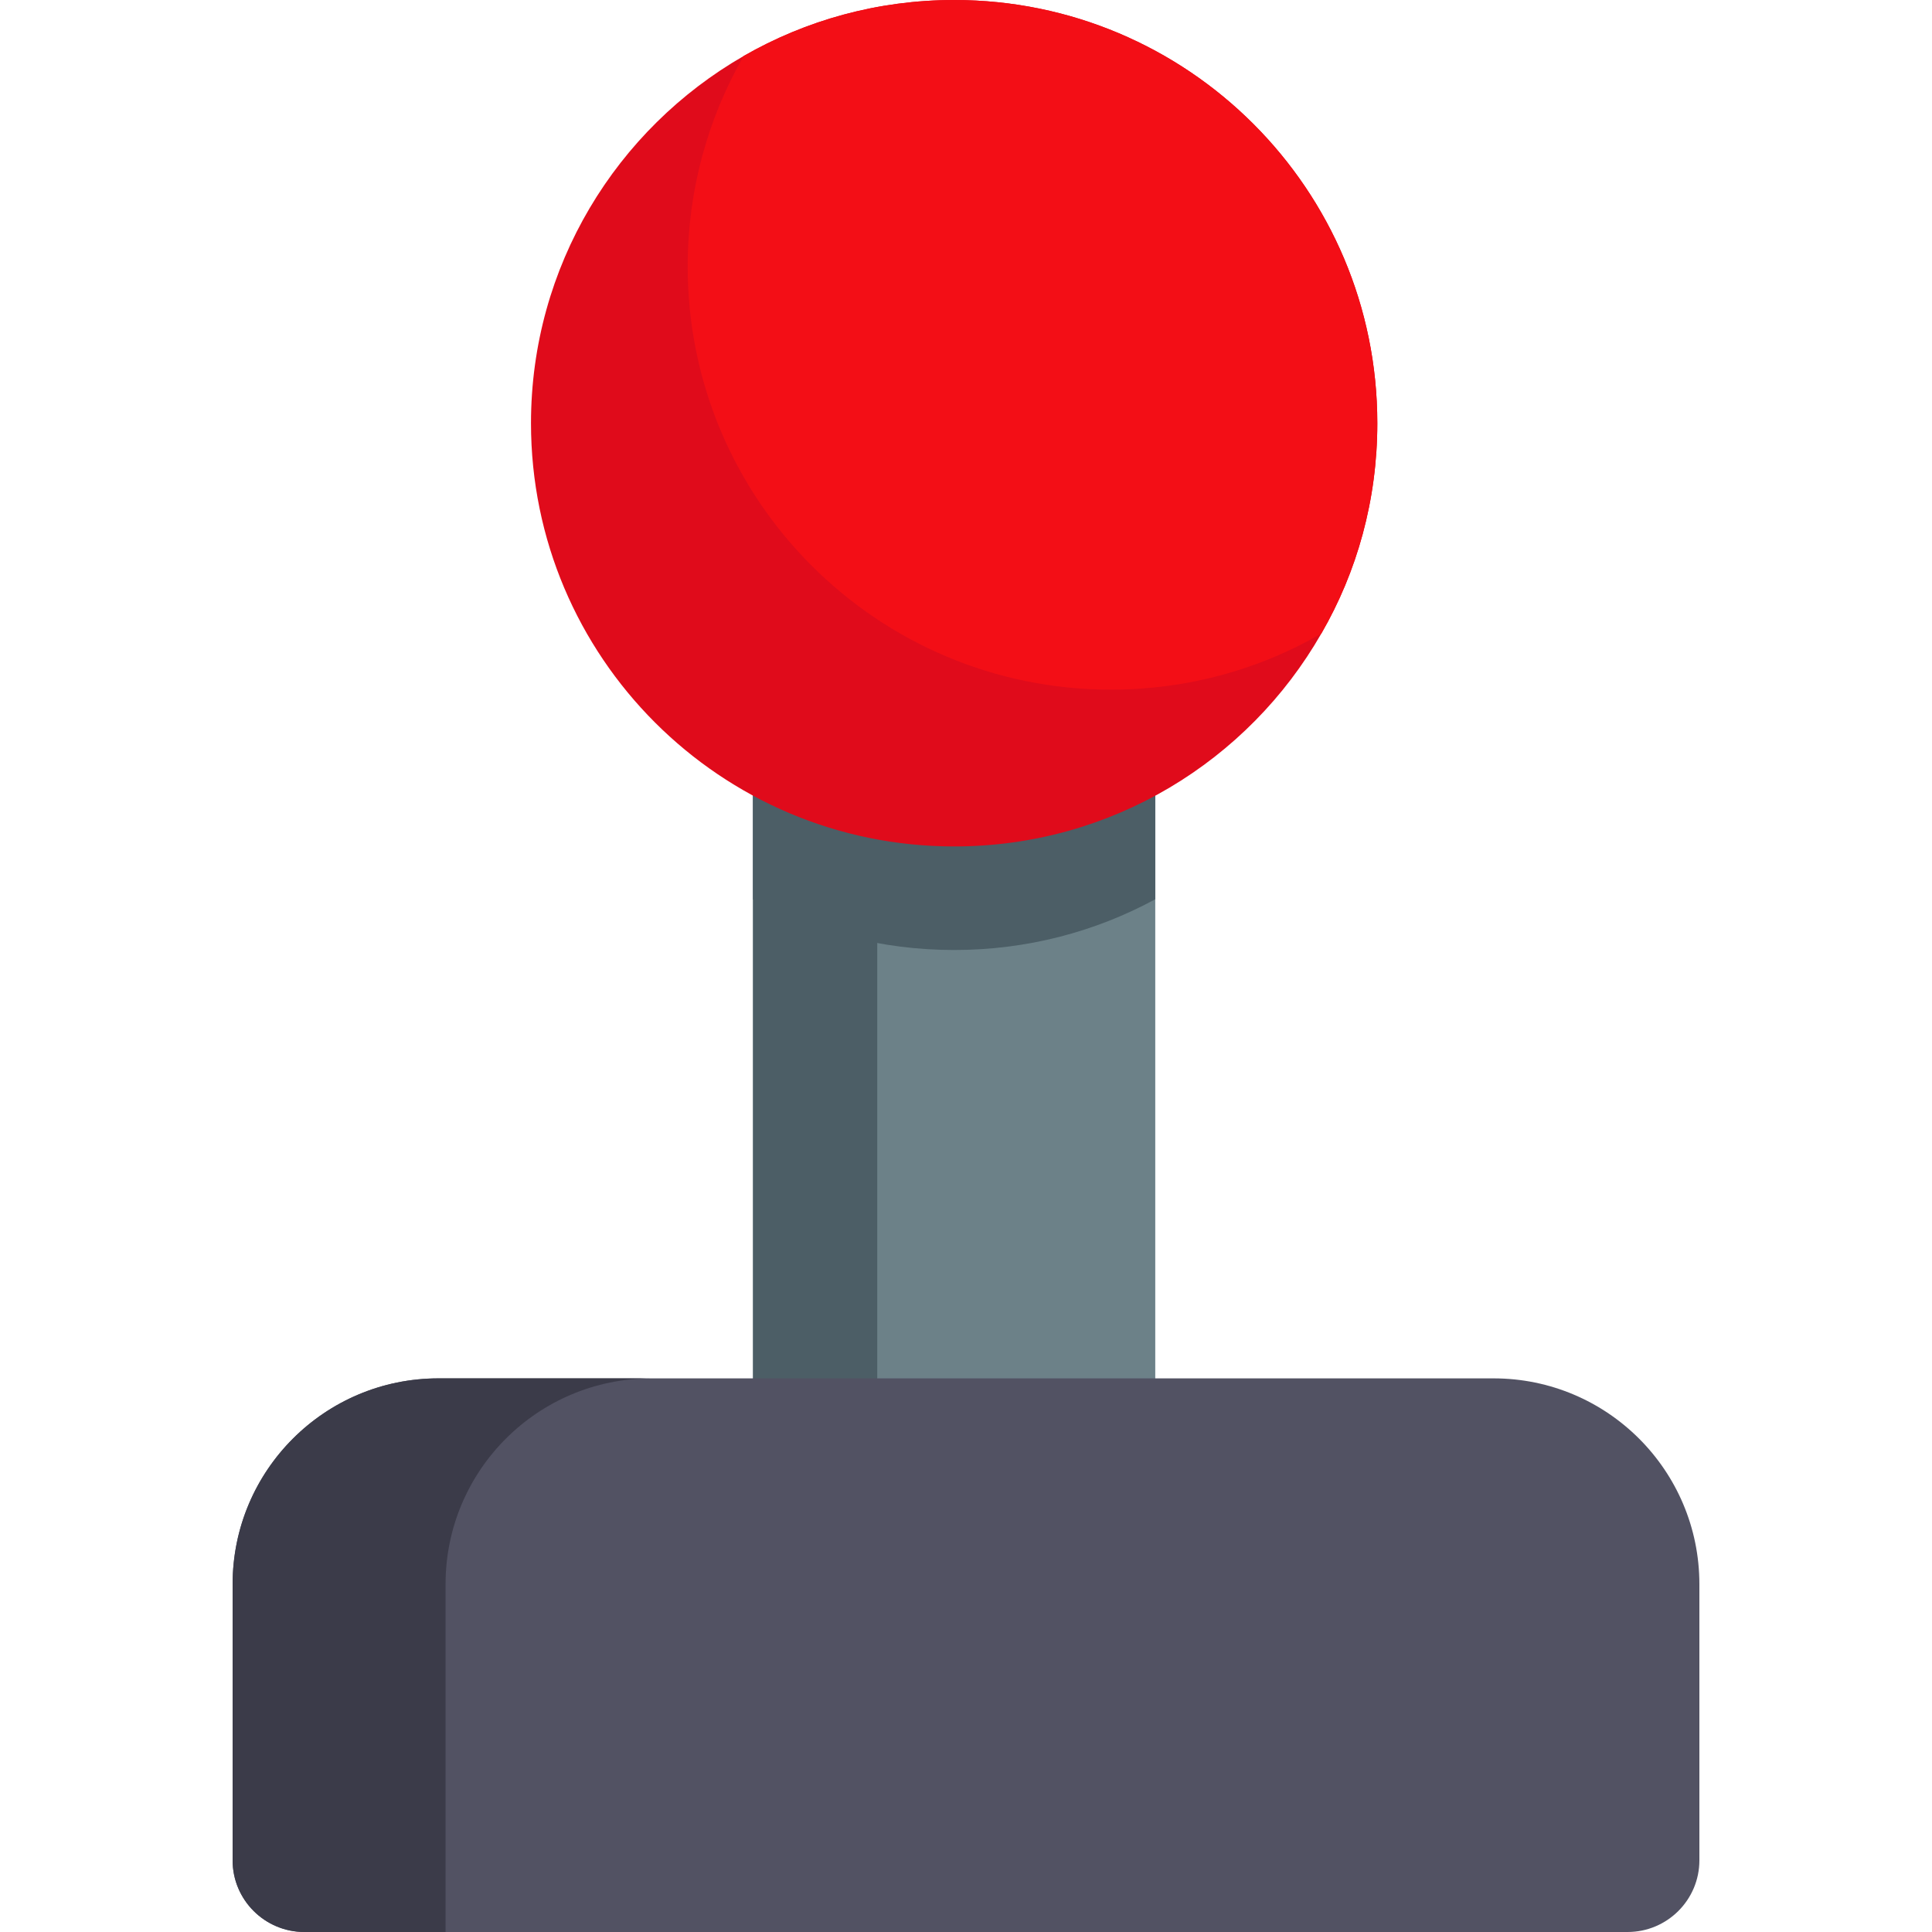
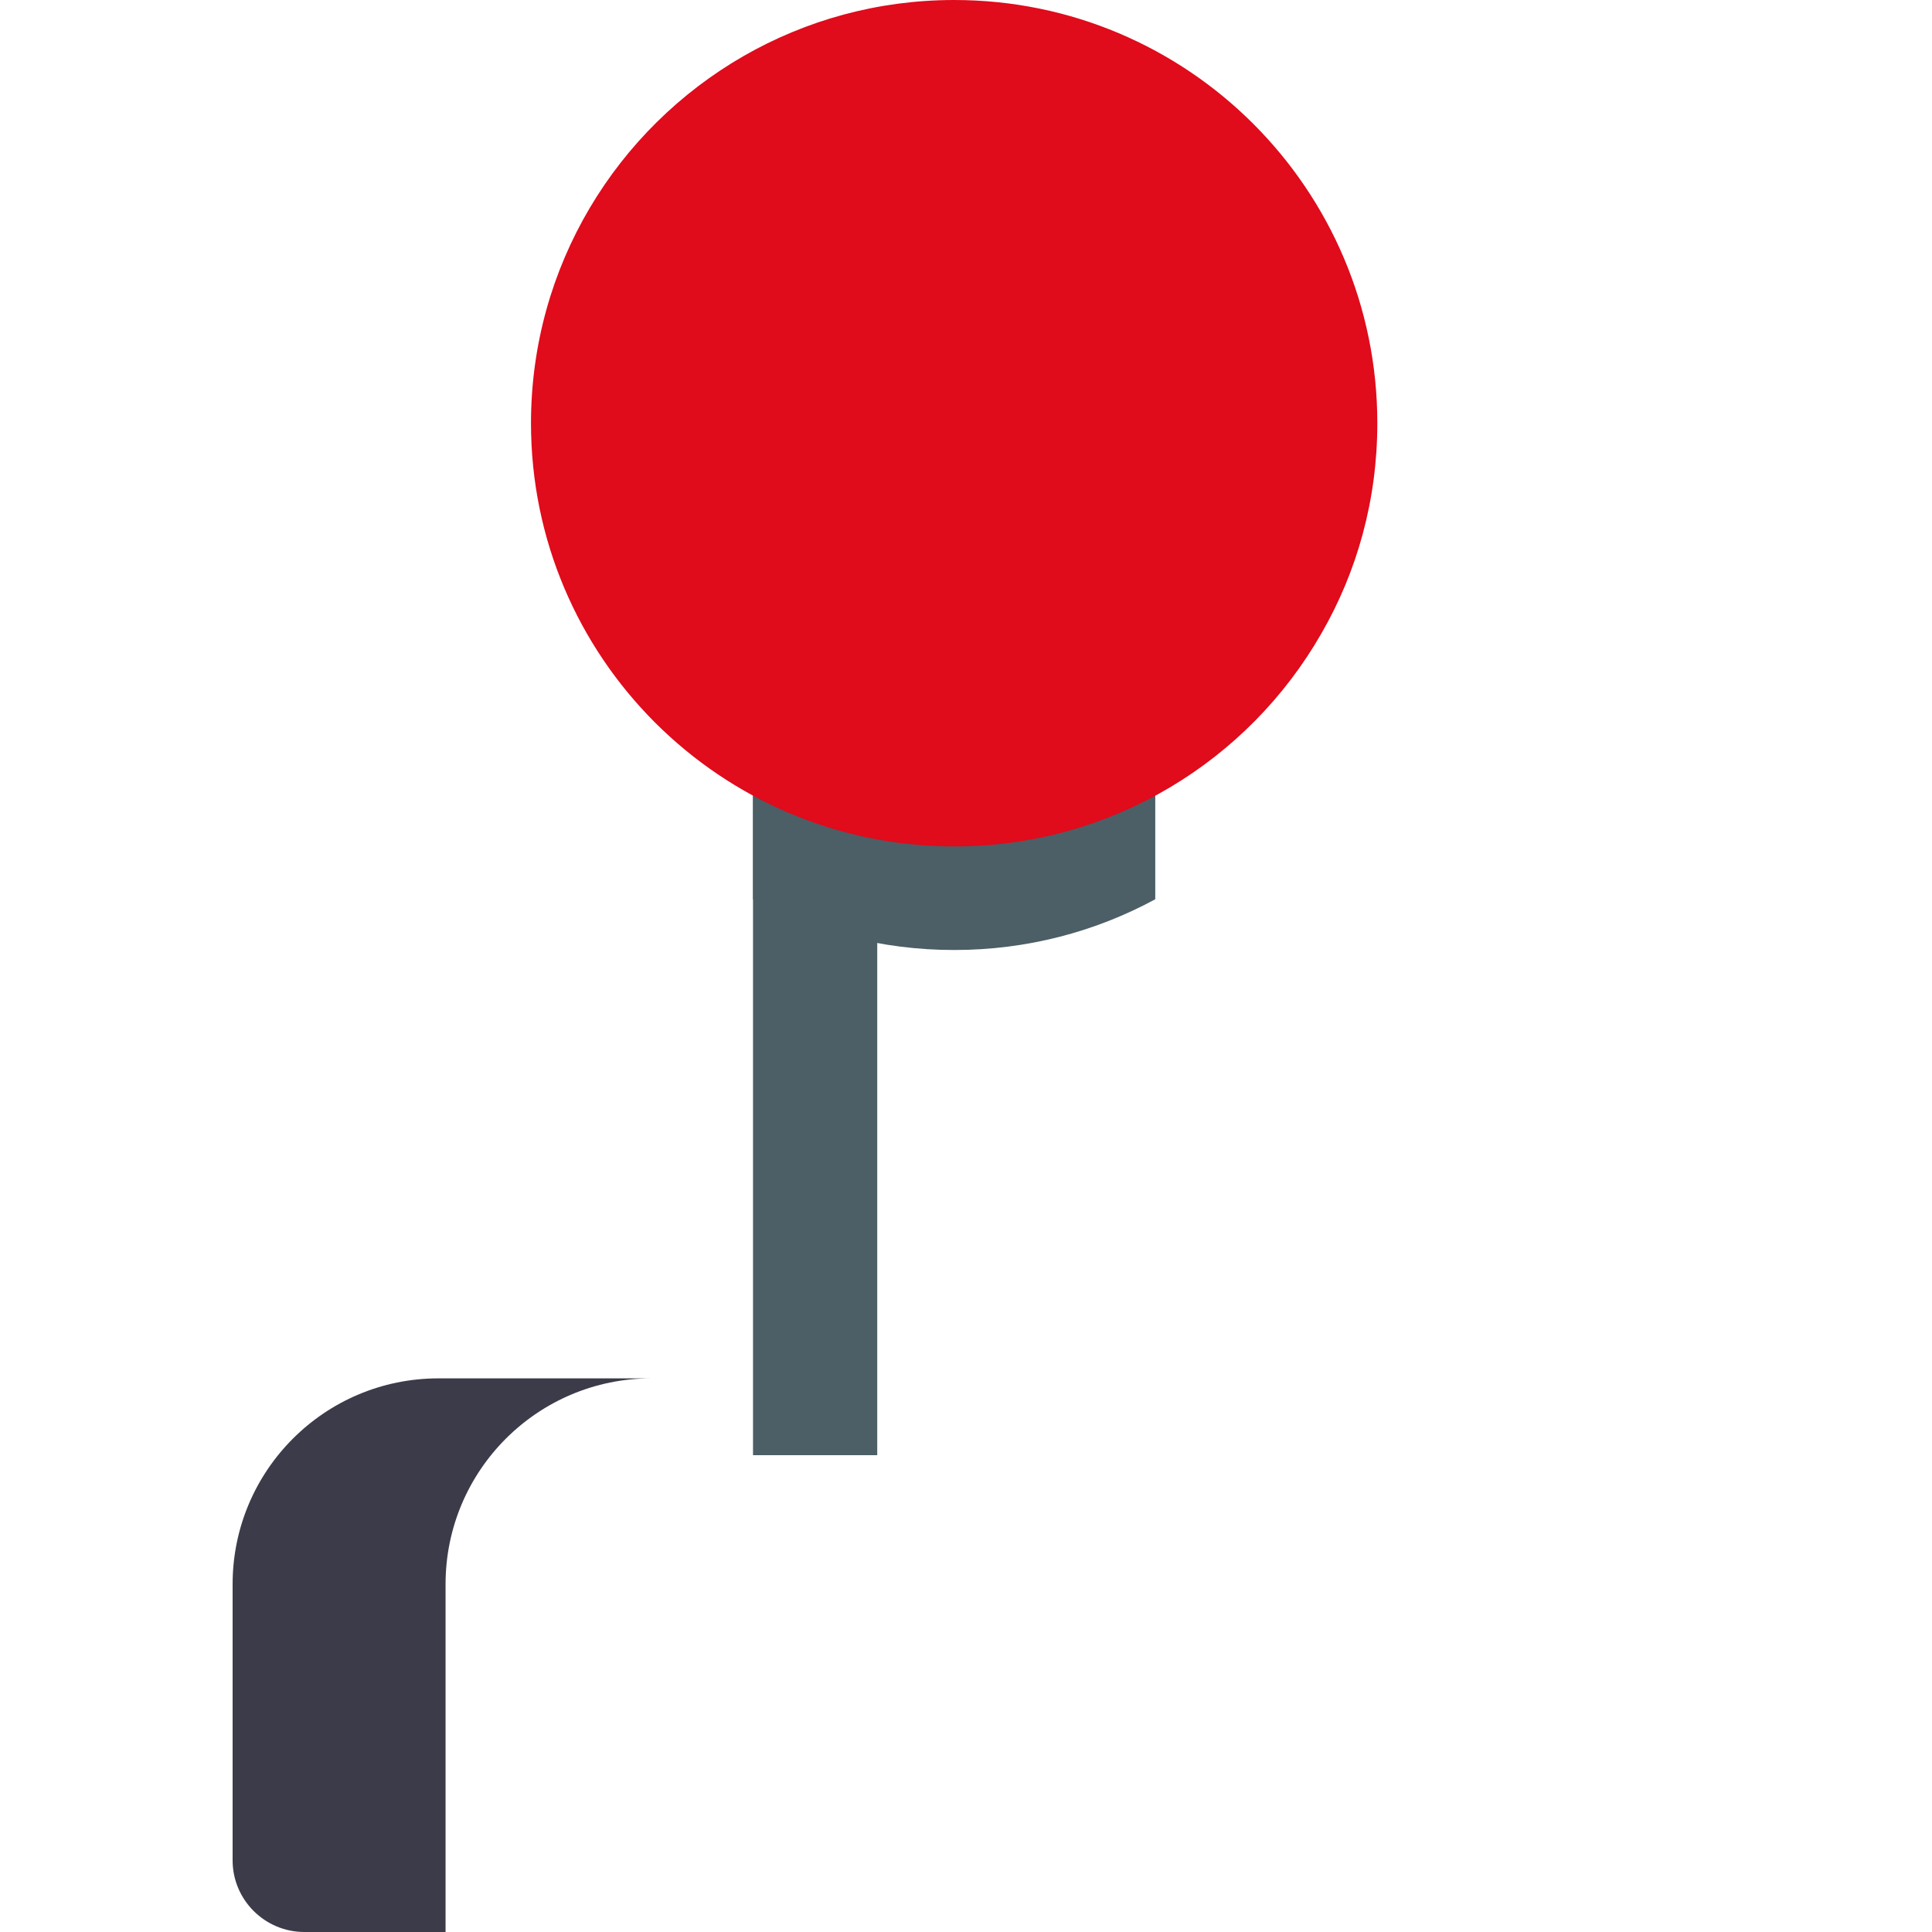
<svg xmlns="http://www.w3.org/2000/svg" width="50px" height="50px" viewBox="0 0 50 50" version="1.1">
  <g id="surface1">
-     <path style=" stroke:none;fill-rule:nonzero;fill:rgb(42.353%,50.588%,53.333%);fill-opacity:1;" d="M 19.488 18.602 L 29.898 18.602 L 29.898 37.66 L 19.488 37.66 Z M 19.488 18.602 " />
    <path style=" stroke:none;fill-rule:nonzero;fill:rgb(29.804%,36.863%,40%);fill-opacity:1;" d="M 22.703 18.602 L 22.703 37.66 L 19.488 37.66 L 19.488 18.602 " />
    <path style=" stroke:none;fill-rule:nonzero;fill:rgb(29.804%,36.863%,40%);fill-opacity:1;" d="M 29.898 18.602 L 29.898 23.273 C 28.348 24.113 26.578 24.586 24.695 24.586 C 22.812 24.586 21.039 24.113 19.488 23.277 L 19.488 18.602 Z M 29.898 18.602 " />
    <path style=" stroke:none;fill-rule:nonzero;fill:rgb(87.843%,4.314%,10.588%);fill-opacity:1;" d="M 35.645 10.953 C 35.645 12.938 35.121 14.797 34.195 16.398 C 32.309 19.691 28.762 21.906 24.695 21.906 C 18.645 21.906 13.742 17 13.742 10.953 C 13.742 6.887 15.957 3.34 19.246 1.449 C 20.852 0.527 22.711 0 24.695 0 C 30.742 0 35.645 4.902 35.645 10.953 Z M 35.645 10.953 " />
-     <path style=" stroke:none;fill-rule:nonzero;fill:rgb(95.294%,5.49%,8.627%);fill-opacity:1;" d="M 35.645 10.953 C 35.645 12.938 35.121 14.797 34.195 16.398 C 32.594 17.324 30.734 17.848 28.75 17.848 C 22.703 17.848 17.797 12.945 17.797 6.898 C 17.797 4.914 18.324 3.055 19.246 1.449 C 20.852 0.527 22.711 0 24.695 0 C 30.742 0 35.645 4.902 35.645 10.953 Z M 35.645 10.953 " />
-     <path style=" stroke:none;fill-rule:nonzero;fill:rgb(32.157%,32.157%,38.824%);fill-opacity:1;" d="M 38.652 35.672 L 11.348 35.672 C 8.406 35.672 6.02 38.055 6.02 41 L 6.02 48.145 C 6.02 49.168 6.852 50 7.879 50 L 42.121 50 C 43.148 50 43.98 49.168 43.98 48.145 L 43.98 41 C 43.98 38.055 41.594 35.672 38.652 35.672 Z M 38.652 35.672 " />
    <path style=" stroke:none;fill-rule:nonzero;fill:rgb(23.137%,23.137%,28.627%);fill-opacity:1;" d="M 16.859 35.672 L 11.348 35.672 C 8.406 35.672 6.02 38.055 6.02 41 L 6.02 48.145 C 6.02 49.168 6.852 50 7.879 50 L 11.531 50 L 11.531 41 C 11.531 38.055 13.918 35.672 16.859 35.672 Z M 16.859 35.672 " />
  </g>
</svg>